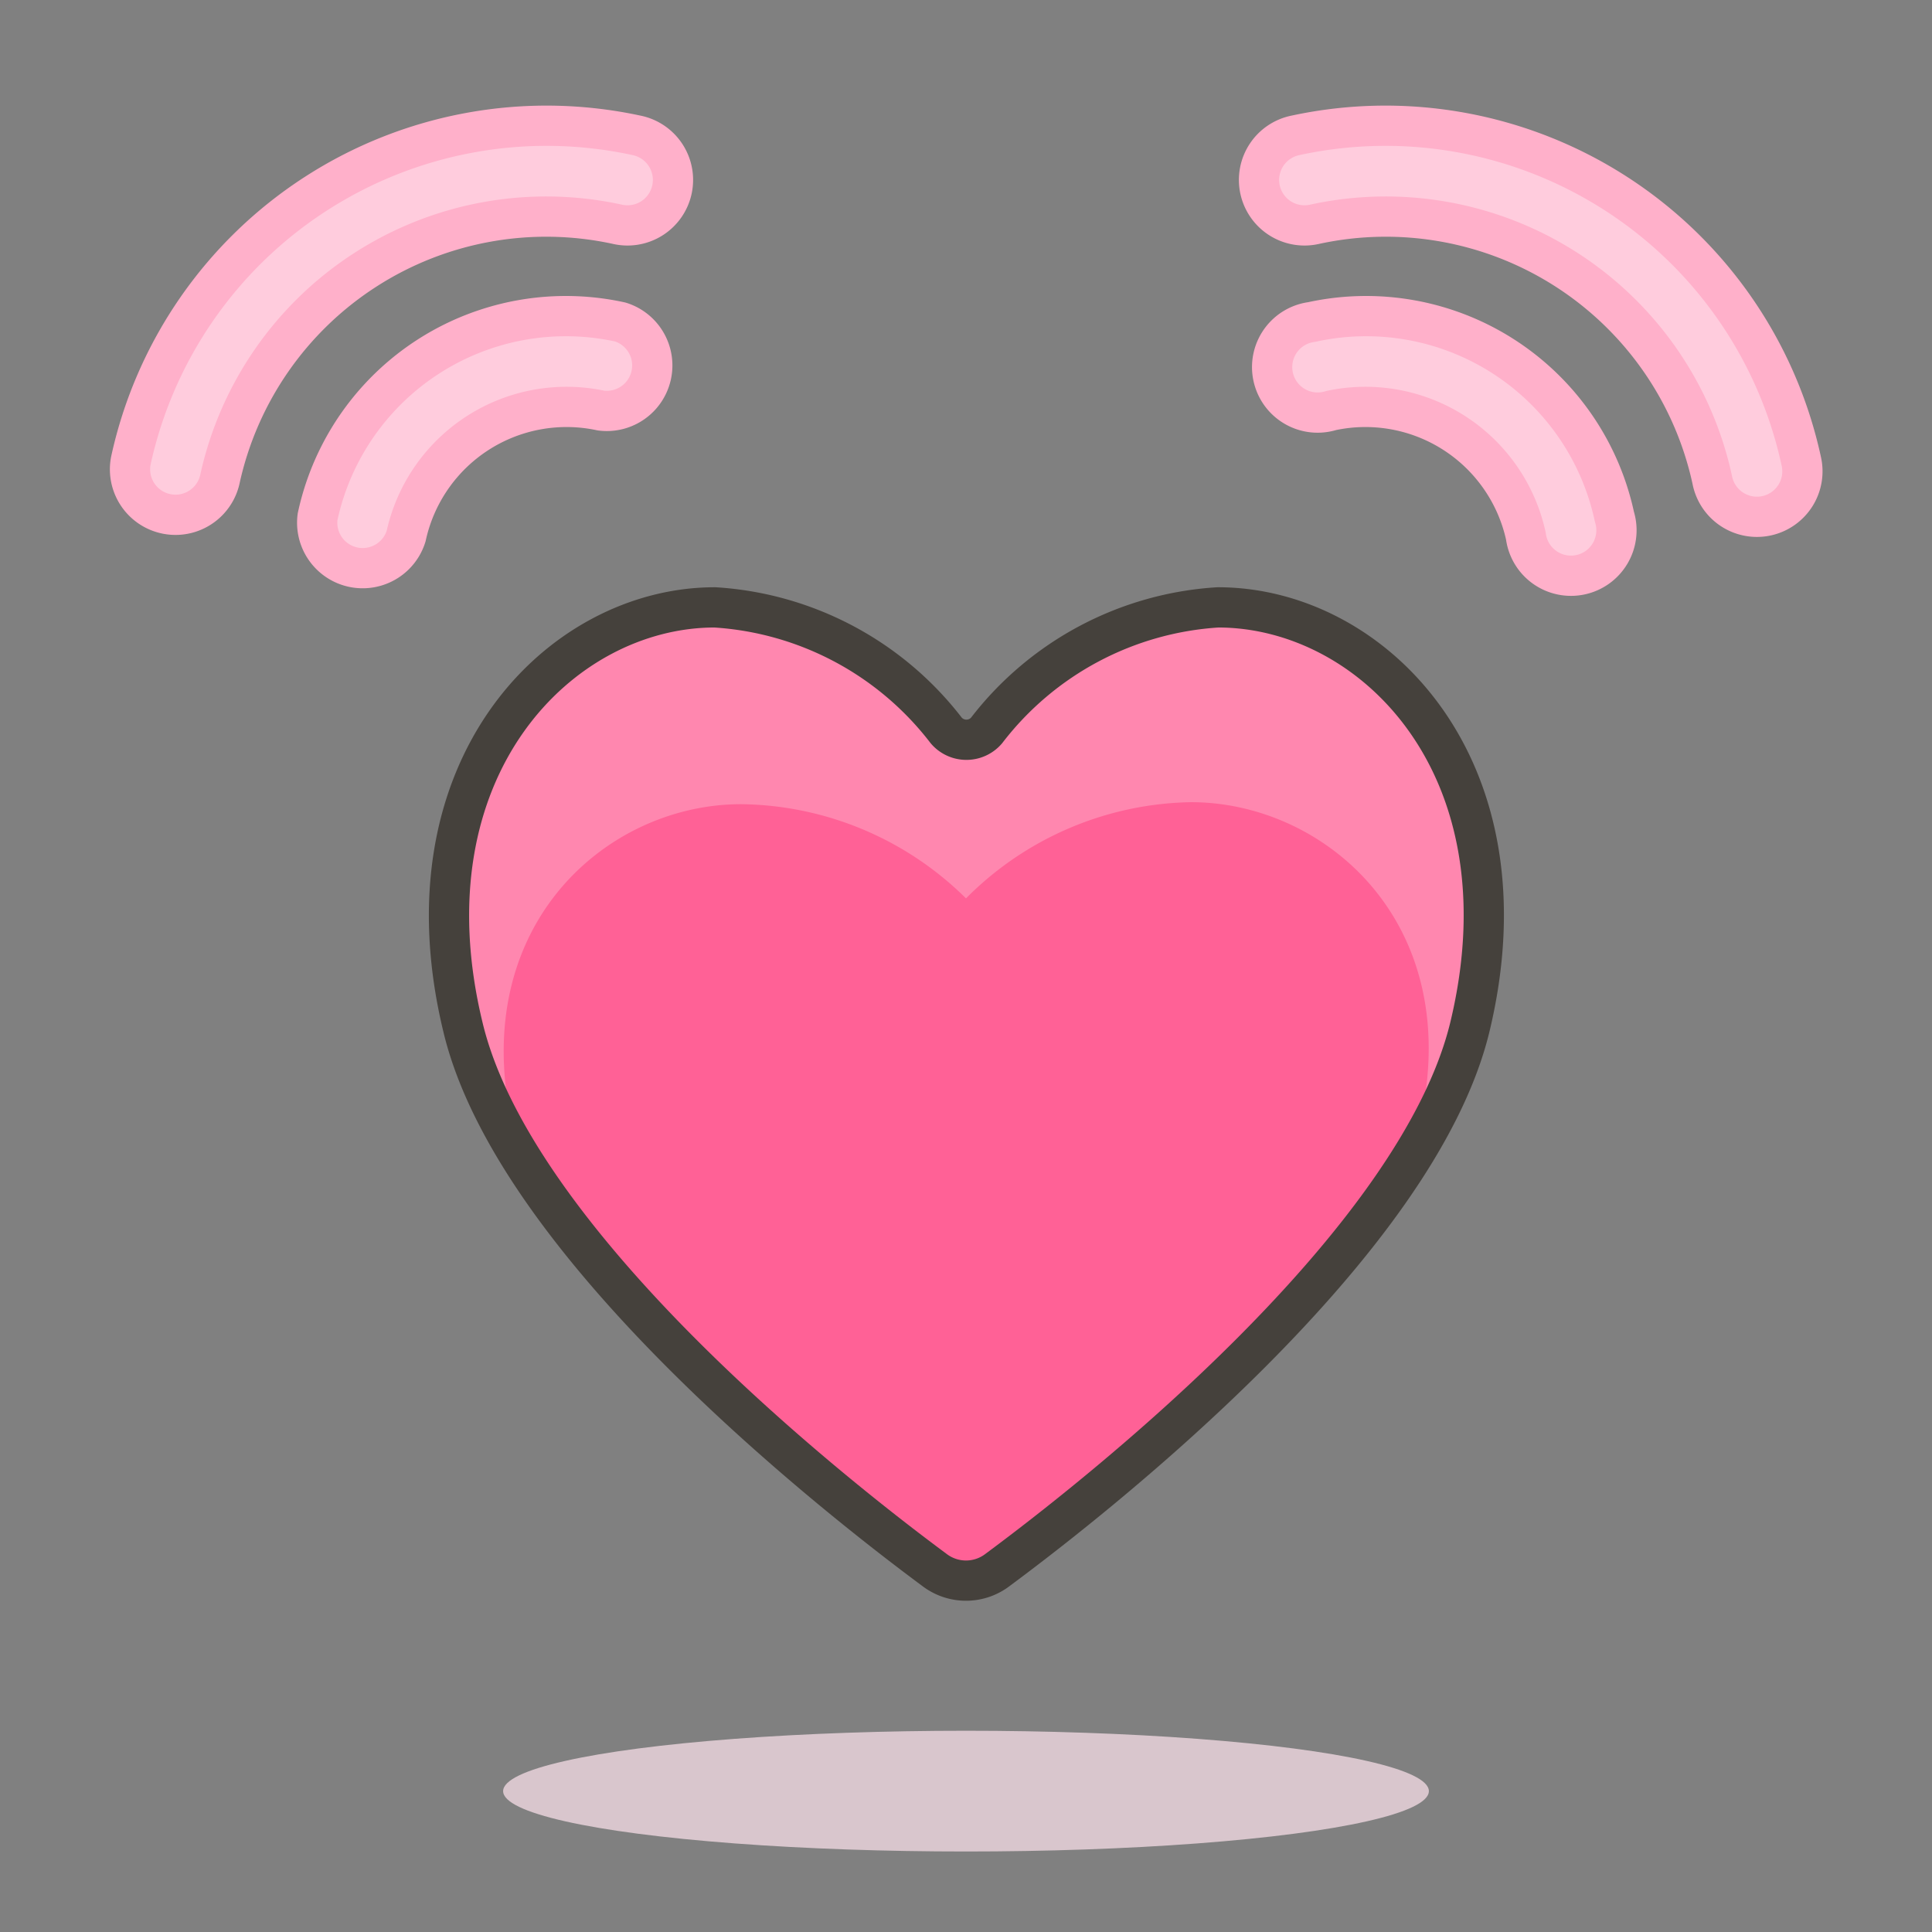
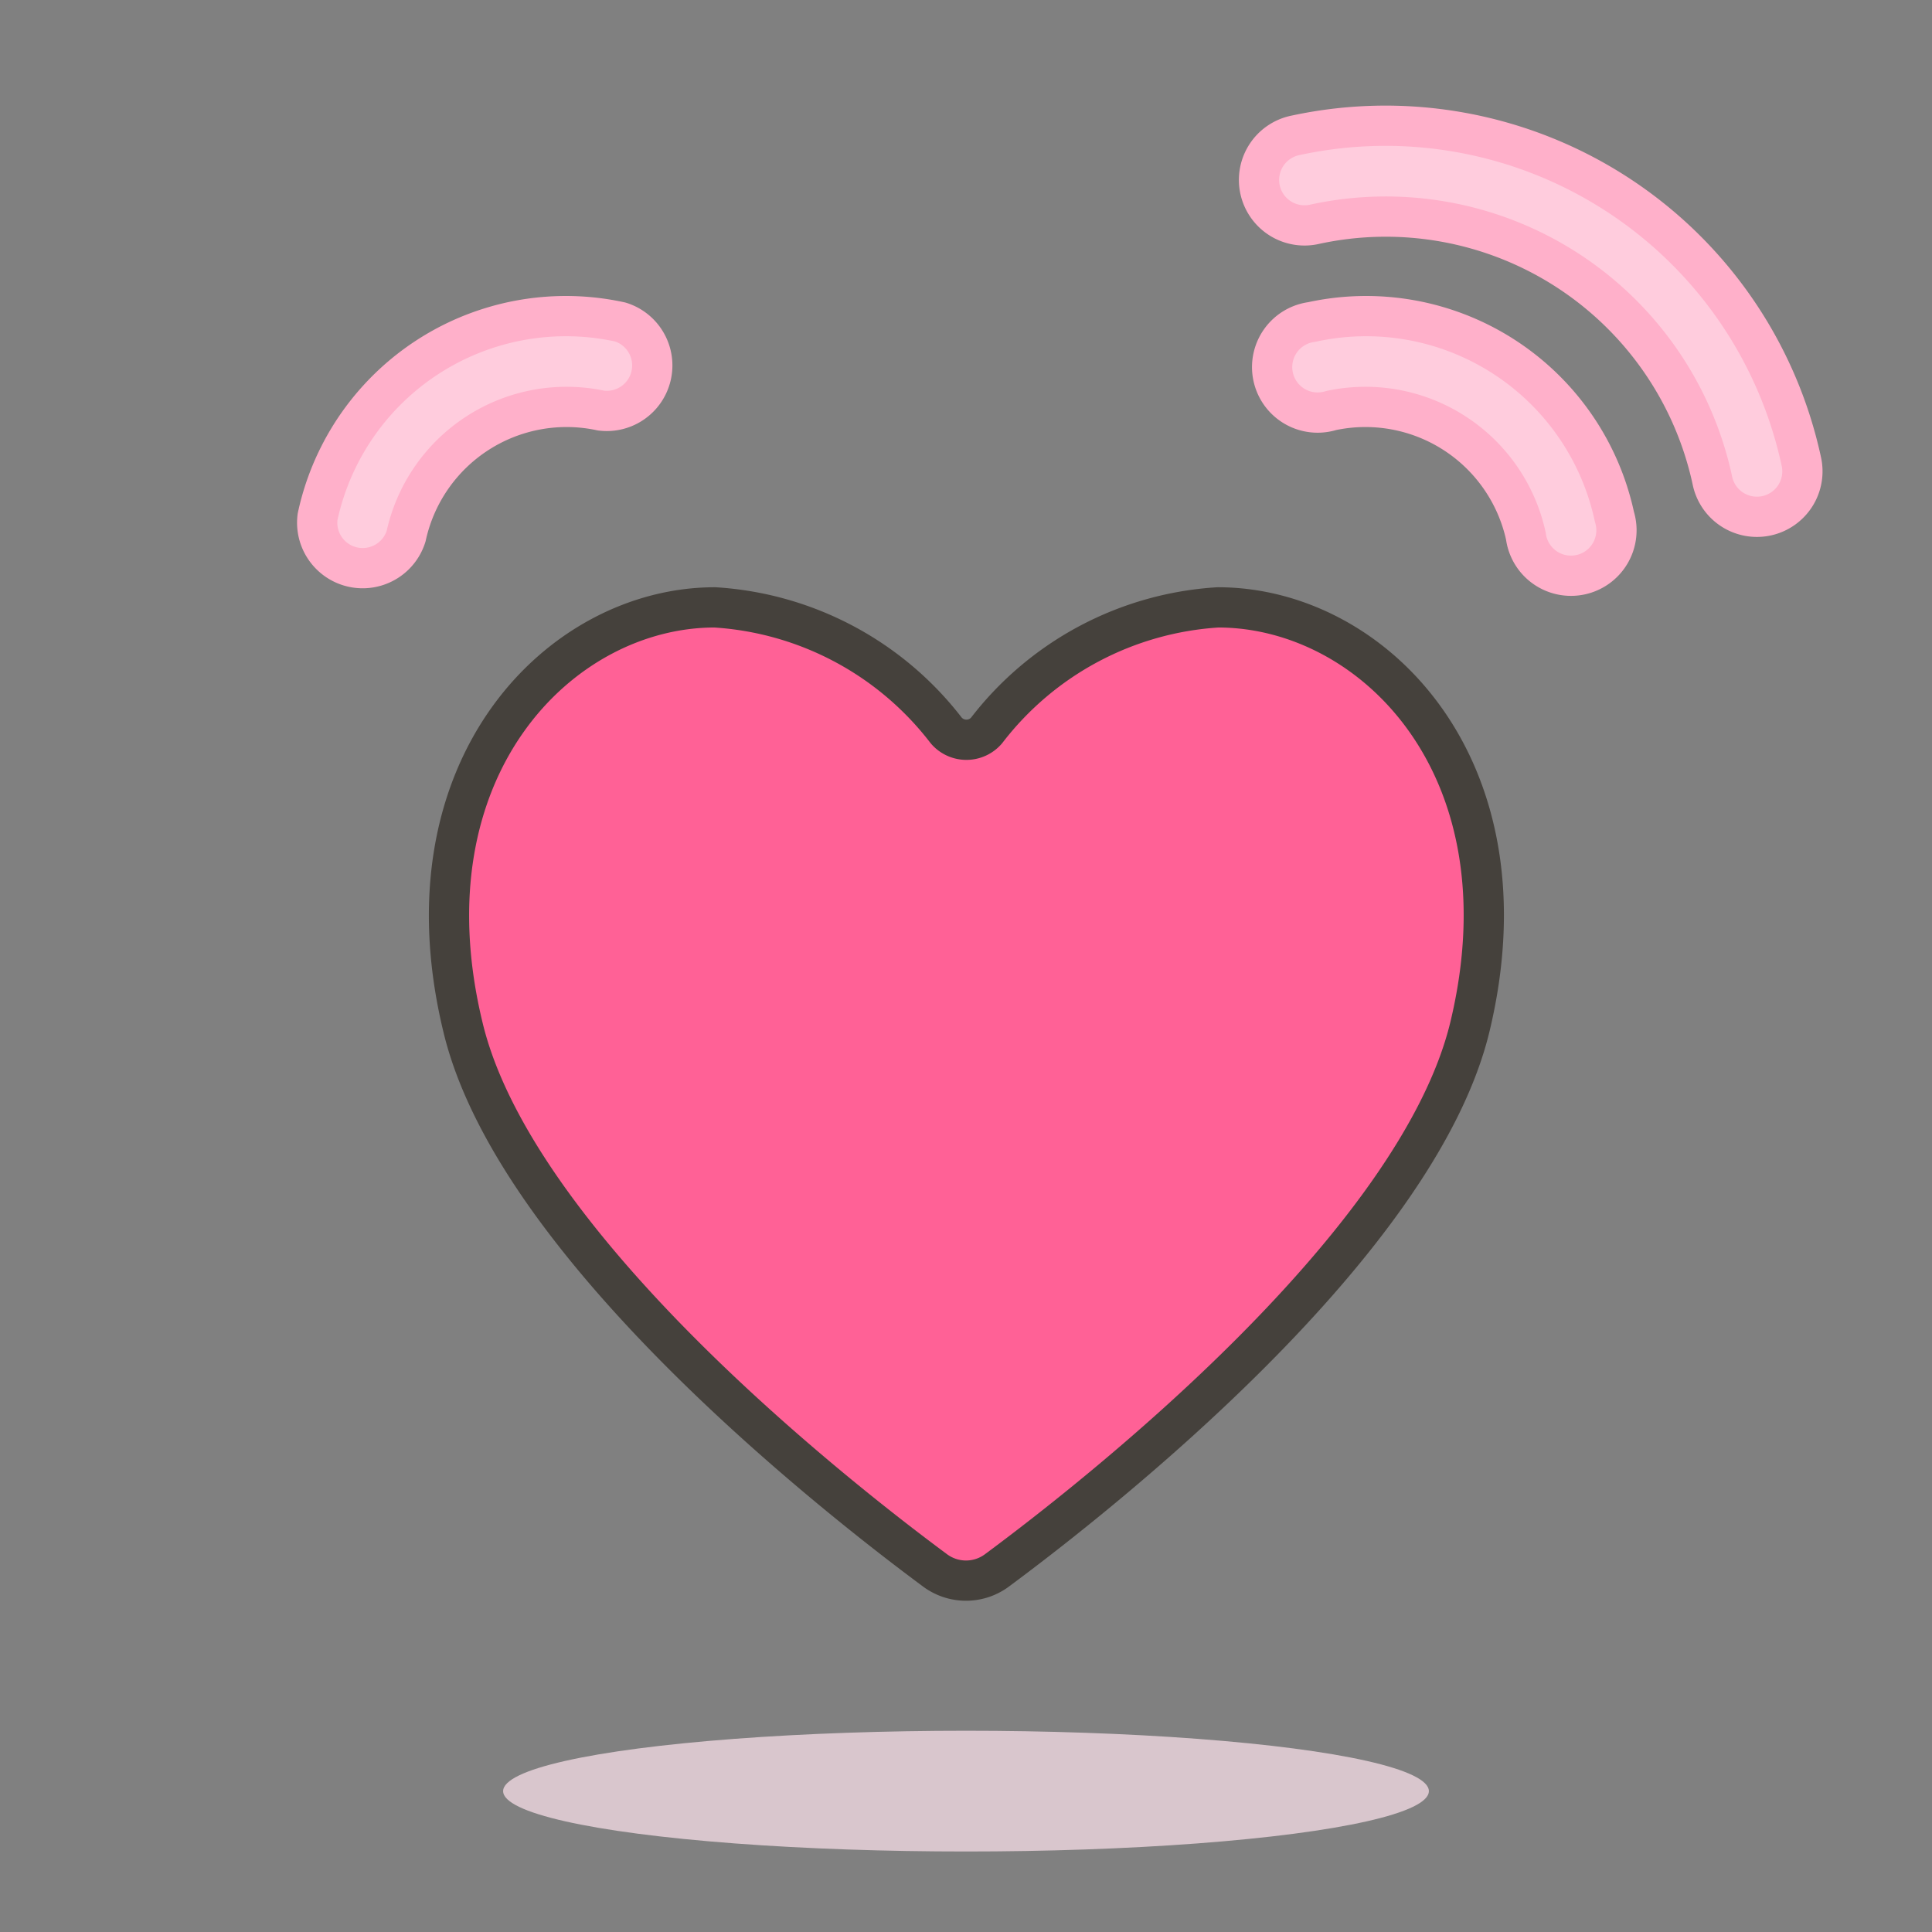
<svg xmlns="http://www.w3.org/2000/svg" id="Icons" viewBox="0 0 48 48">
  <rect x="0" y="0" width="48" height="48" fill="#808080" stroke="none" />
  <defs>
    <style>.cls-1{fill:#fcd;stroke:#ffb0ca;}.cls-1,.cls-5{stroke-linecap:round;stroke-linejoin:round;}.cls-2{fill:#ffe5ee;opacity:0.7;}.cls-3{fill:#ff6196;}.cls-4{fill:#ff87af;}.cls-5{fill:none;stroke:#45413c;}</style>
  </defs>
  <title>402-beating-heart</title>
  <g id="_Group_" data-name="&lt;Group&gt;">
    <path id="_Path_" data-name="&lt;Path&gt;" class="cls-1" d="M37.91,13.32a4.08,4.08,0,0,0-4.84-3.12A1.13,1.13,0,1,1,32.59,8a6.31,6.31,0,0,1,7.52,4.84,1.13,1.13,0,1,1-2.2.48Z" />
    <path id="_Path_2" data-name="&lt;Path&gt;" class="cls-1" d="M42.54,11.92a8.3,8.3,0,0,0-9.87-6.35,1.13,1.13,0,1,1-.47-2.21,10.57,10.57,0,0,1,12.55,8.09,1.13,1.13,0,1,1-2.21.47Z" />
    <path id="_Path_3" data-name="&lt;Path&gt;" class="cls-1" d="M10.09,13.32a4.08,4.08,0,0,1,4.84-3.12A1.13,1.13,0,0,0,15.41,8a6.31,6.31,0,0,0-7.52,4.84,1.13,1.13,0,0,0,2.2.48Z" />
-     <path id="_Path_4" data-name="&lt;Path&gt;" class="cls-1" d="M5.46,11.92a8.3,8.3,0,0,1,9.87-6.35,1.13,1.13,0,1,0,.47-2.21A10.57,10.57,0,0,0,3.25,11.45a1.13,1.13,0,0,0,2.21.47Z" />
    <ellipse id="_Ellipse_" data-name="&lt;Ellipse&gt;" class="cls-2" cx="24" cy="44.5" rx="11.5" ry="1.5" />
    <g id="_Group_2" data-name="&lt;Group&gt;">
-       <path id="_Path_5" data-name="&lt;Path&gt;" class="cls-3" d="M23.21,39a1.29,1.29,0,0,0,1.58,0c2.55-1.89,10.43-8.1,11.73-13.49,1.55-6.45-2.41-10.42-6.26-10.42a7.86,7.86,0,0,0-5.75,3.06.66.66,0,0,1-1,0,7.86,7.86,0,0,0-5.75-3.06c-3.85,0-7.81,4-6.26,10.42C12.78,30.9,20.66,37.11,23.21,39Z" />
-       <path id="_Path_6" data-name="&lt;Path&gt;" class="cls-4" d="M30.26,15.09a7.86,7.86,0,0,0-5.75,3.06.66.66,0,0,1-1,0,7.86,7.86,0,0,0-5.75-3.06c-3.85,0-7.81,4-6.26,10.42A12,12,0,0,0,13.06,29c-.08-.22-.18-.44-.24-.66-1.38-5.18,2.16-8.36,5.59-8.36A8.06,8.06,0,0,1,24,22.32a8.06,8.06,0,0,1,5.59-2.39c3.43,0,7,3.18,5.59,8.36-.06.22-.16.44-.24.66a12.1,12.1,0,0,0,1.58-3.44C38.07,19.05,34.11,15.09,30.26,15.09Z" />
+       <path id="_Path_5" data-name="&lt;Path&gt;" class="cls-3" d="M23.21,39a1.29,1.29,0,0,0,1.58,0c2.55-1.89,10.43-8.1,11.73-13.49,1.55-6.45-2.41-10.42-6.26-10.42a7.86,7.86,0,0,0-5.75,3.06.66.66,0,0,1-1,0,7.86,7.86,0,0,0-5.75-3.06c-3.85,0-7.81,4-6.26,10.42C12.78,30.9,20.66,37.11,23.21,39" />
      <path id="_Path_7" data-name="&lt;Path&gt;" class="cls-5" d="M23.21,39a1.29,1.29,0,0,0,1.58,0c2.55-1.89,10.43-8.1,11.73-13.49,1.55-6.45-2.41-10.42-6.26-10.42a7.86,7.86,0,0,0-5.75,3.06.66.66,0,0,1-1,0,7.86,7.86,0,0,0-5.75-3.06c-3.85,0-7.81,4-6.26,10.42C12.78,30.9,20.66,37.11,23.21,39Z" />
    </g>
  </g>
</svg>